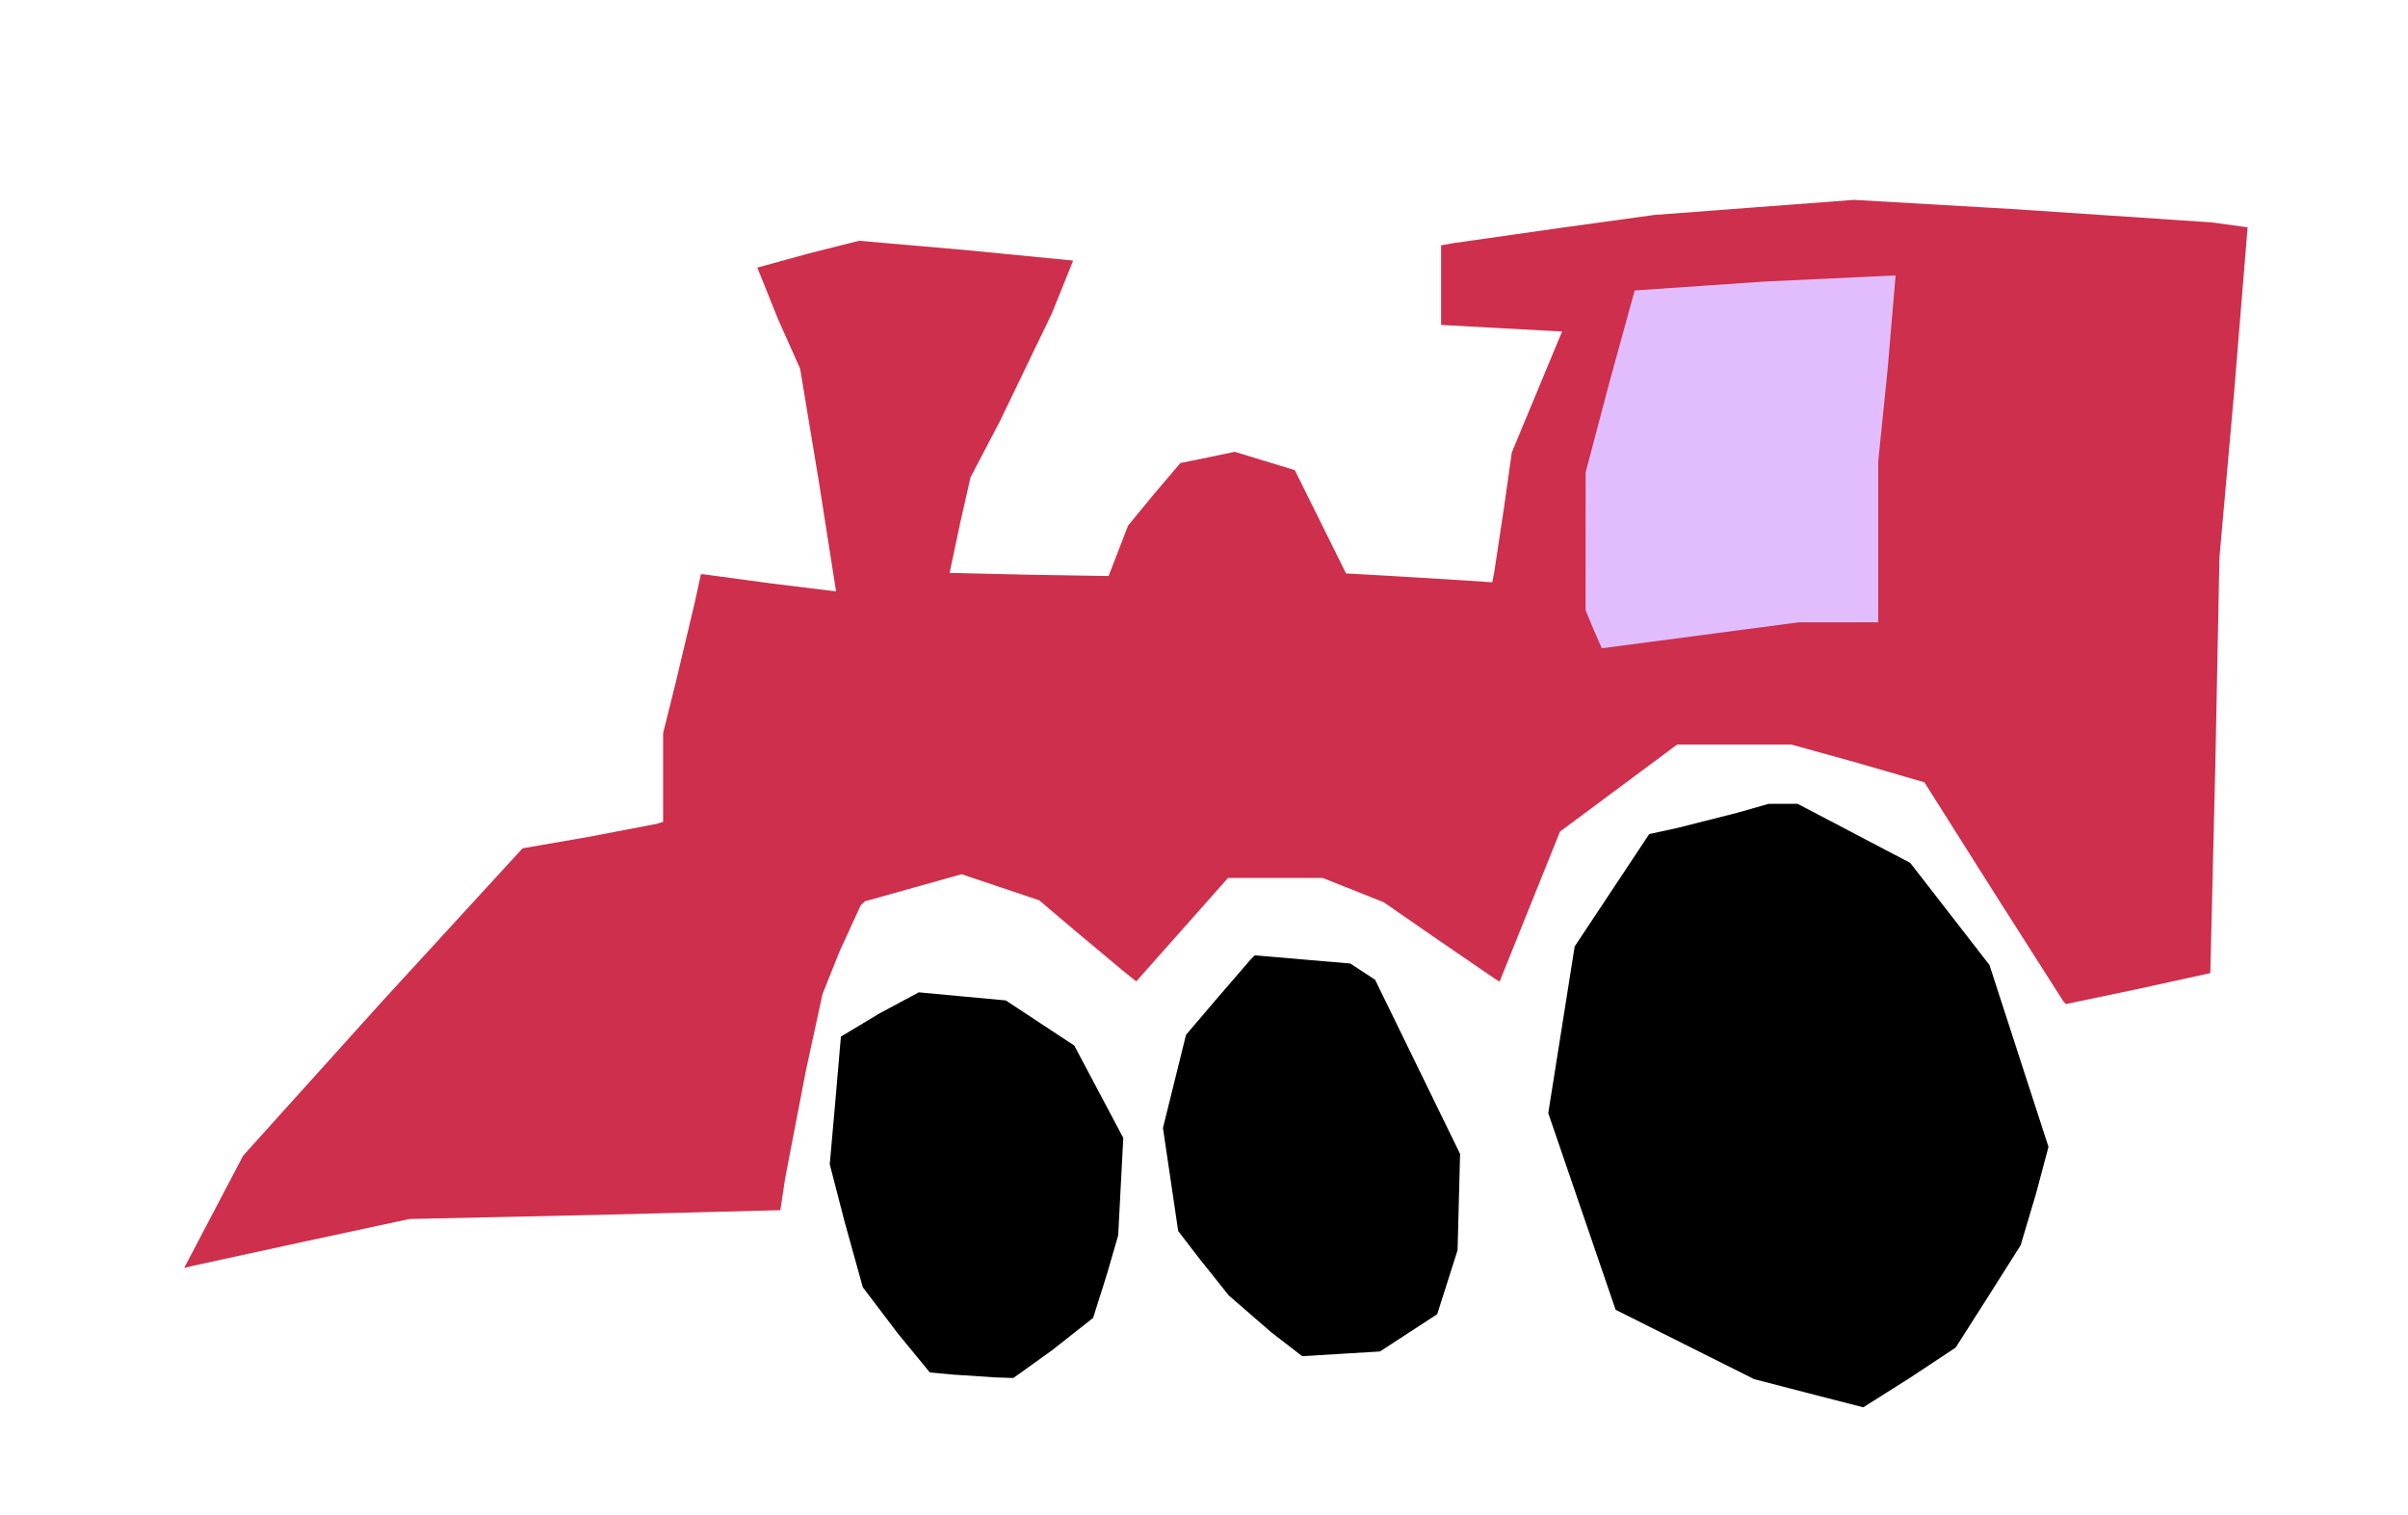
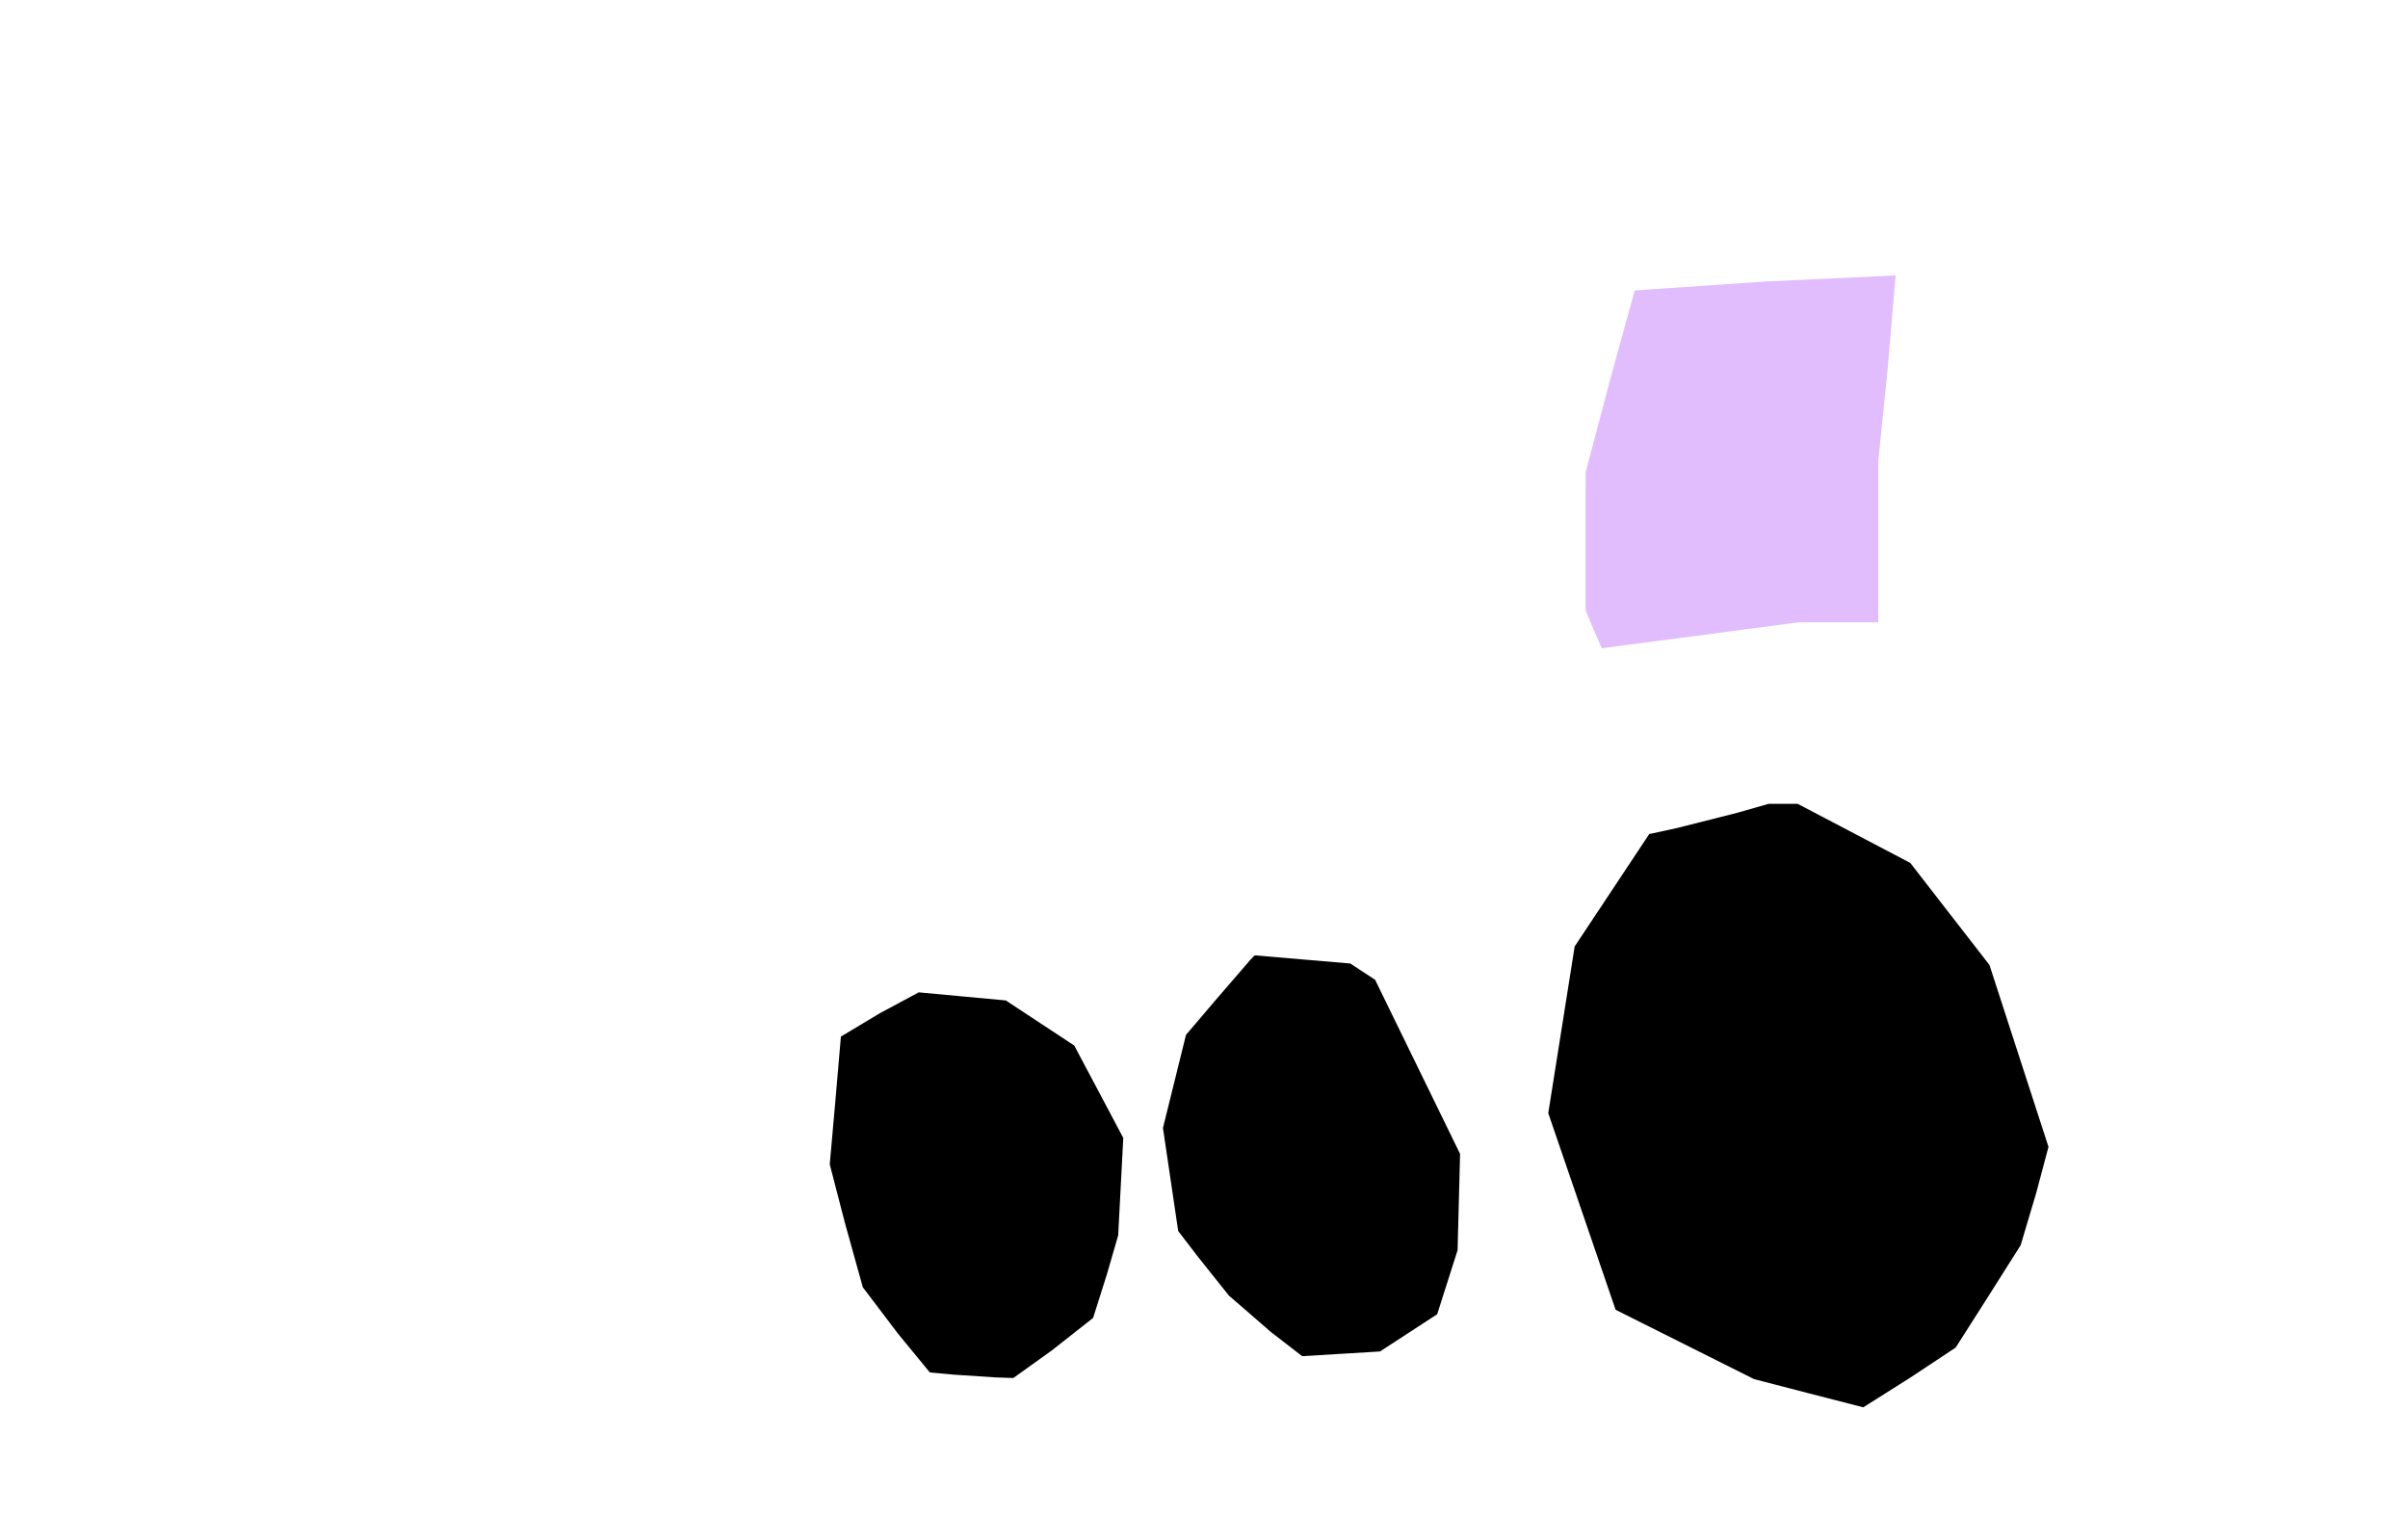
<svg xmlns="http://www.w3.org/2000/svg" width="650" height="409" viewBox="0 0 650 409">
-   <path d="M52.105 341.7l-2.394.59 7.96-15.158 7.96-15.157 37.38-41.487L141.06 229l17.555-3.032 18.636-3.567 1.75-.536v-23.967l3.413-13.699 5.1-21.449 1.688-7.75.65.024 18.118 2.447 17.711 2.182-4.733-30.198-4.975-29.955-5.986-13.416-5.56-13.844 13.947-3.833L231.893 65l28.721 2.501 29.062 2.841-5.737 14.249-14.017 29.088-7.941 15.179-2.907 12.82-2.74 12.978 21.54.5 21.373.344 2.626-6.803 2.627-6.803 6.936-8.447 7.185-8.447 7.458-1.517 7.21-1.516 8.113 2.475 8.114 2.475 6.915 13.943 6.915 13.944 11.077.618 19.726 1.196 8.649.578.567-2.848 2.646-17.53 2.078-14.68 6.782-16.32 6.782-16.318-16.327-.89L389 87.717V66.223l3.25-.576L421 61.552l25.5-3.52 26.983-2.037 26.982-2.037 43.518 2.52 52.967 3.554 9.75 1.335-3.648 44.717-3.95 44.416-1.107 55.973-1.356 56.221-19.619 4.302-19.37 4.053-.704-.774-18.97-29.775-18.514-29.31-18.076-5.25-17.829-4.94h-30.85L436.9 212.75l-15.806 11.75-8.15 20.245-8.151 20.245-1.147-.687L388 253.585l-14.5-10.031-8.232-3.277-8.232-3.277h-25.544L319.1 250.968l-12.393 13.968-3.604-2.898L290 251.084l-9.5-8.056-10.469-3.514-10.468-3.515-13.032 3.649-13.031 3.65-1.17 1.1-5.73 12.507-4.559 11.406-4.479 20.594-5.602 29.093-1.32 8.694-50.167 1.29-49.973 1.092-28 6.018z" fill="#cd2f4c" />
  <path d="M432.383 175l-2.25-5.133-2.133-5.134.01-18.616.01-18.617 6.433-24.36 6.803-24.73 35.205-2.408 35.223-1.652-2.147 25.269-2.534 24.881-.002 21.75L507 168h-21.5l-26.5 3.5z" fill="#e1bdfe" />
  <path d="M502.961 379.91L488 376.062l-14.5-3.756-18.698-9.365-18.699-9.365-9.088-26.539-9.088-26.538 3.566-22.5 3.565-22.5 10.063-15.17 10.063-15.17 7.658-1.667 16.115-4.08 8.457-2.413h7.837l15.194 7.97 15.193 7.972 10.692 13.779 10.692 13.779 7.967 24.551 7.968 24.551-3.358 12.6-4.153 13.949-9.167 14.49-8.373 13.141-12.242 8.11zm-234.443-8.083l-11.27-.75-6.25-.577-8.62-10.5-9.476-12.5-4.89-17.596-4.034-15.597 1.499-16.903 1.51-17.576 10.516-6.306 10.502-5.634 11.748 1.092 11.747 1.09 9.242 6.092 9.242 6.091 6.614 12.469 6.614 12.468-.689 13.155-.689 13.155-3.044 10.5-3.722 11.776-11.104 8.75L273.537 372zM362 365.47l-10.5.634-8.5-6.573-11.293-9.801-8.234-10.32-5.443-7.093-2.056-13.908-2.056-13.908 3.112-12.567 3.111-12.567 8.024-9.433 9.268-10.735 1.243-1.302L351.588 259l12.912 1.104 3.344 2.198 3.345 2.197 11.467 23.5 11.467 23.5-.337 13-.337 13-2.752 8.642-2.752 8.642-7.723 5.026-7.722 5.026z" />
</svg>